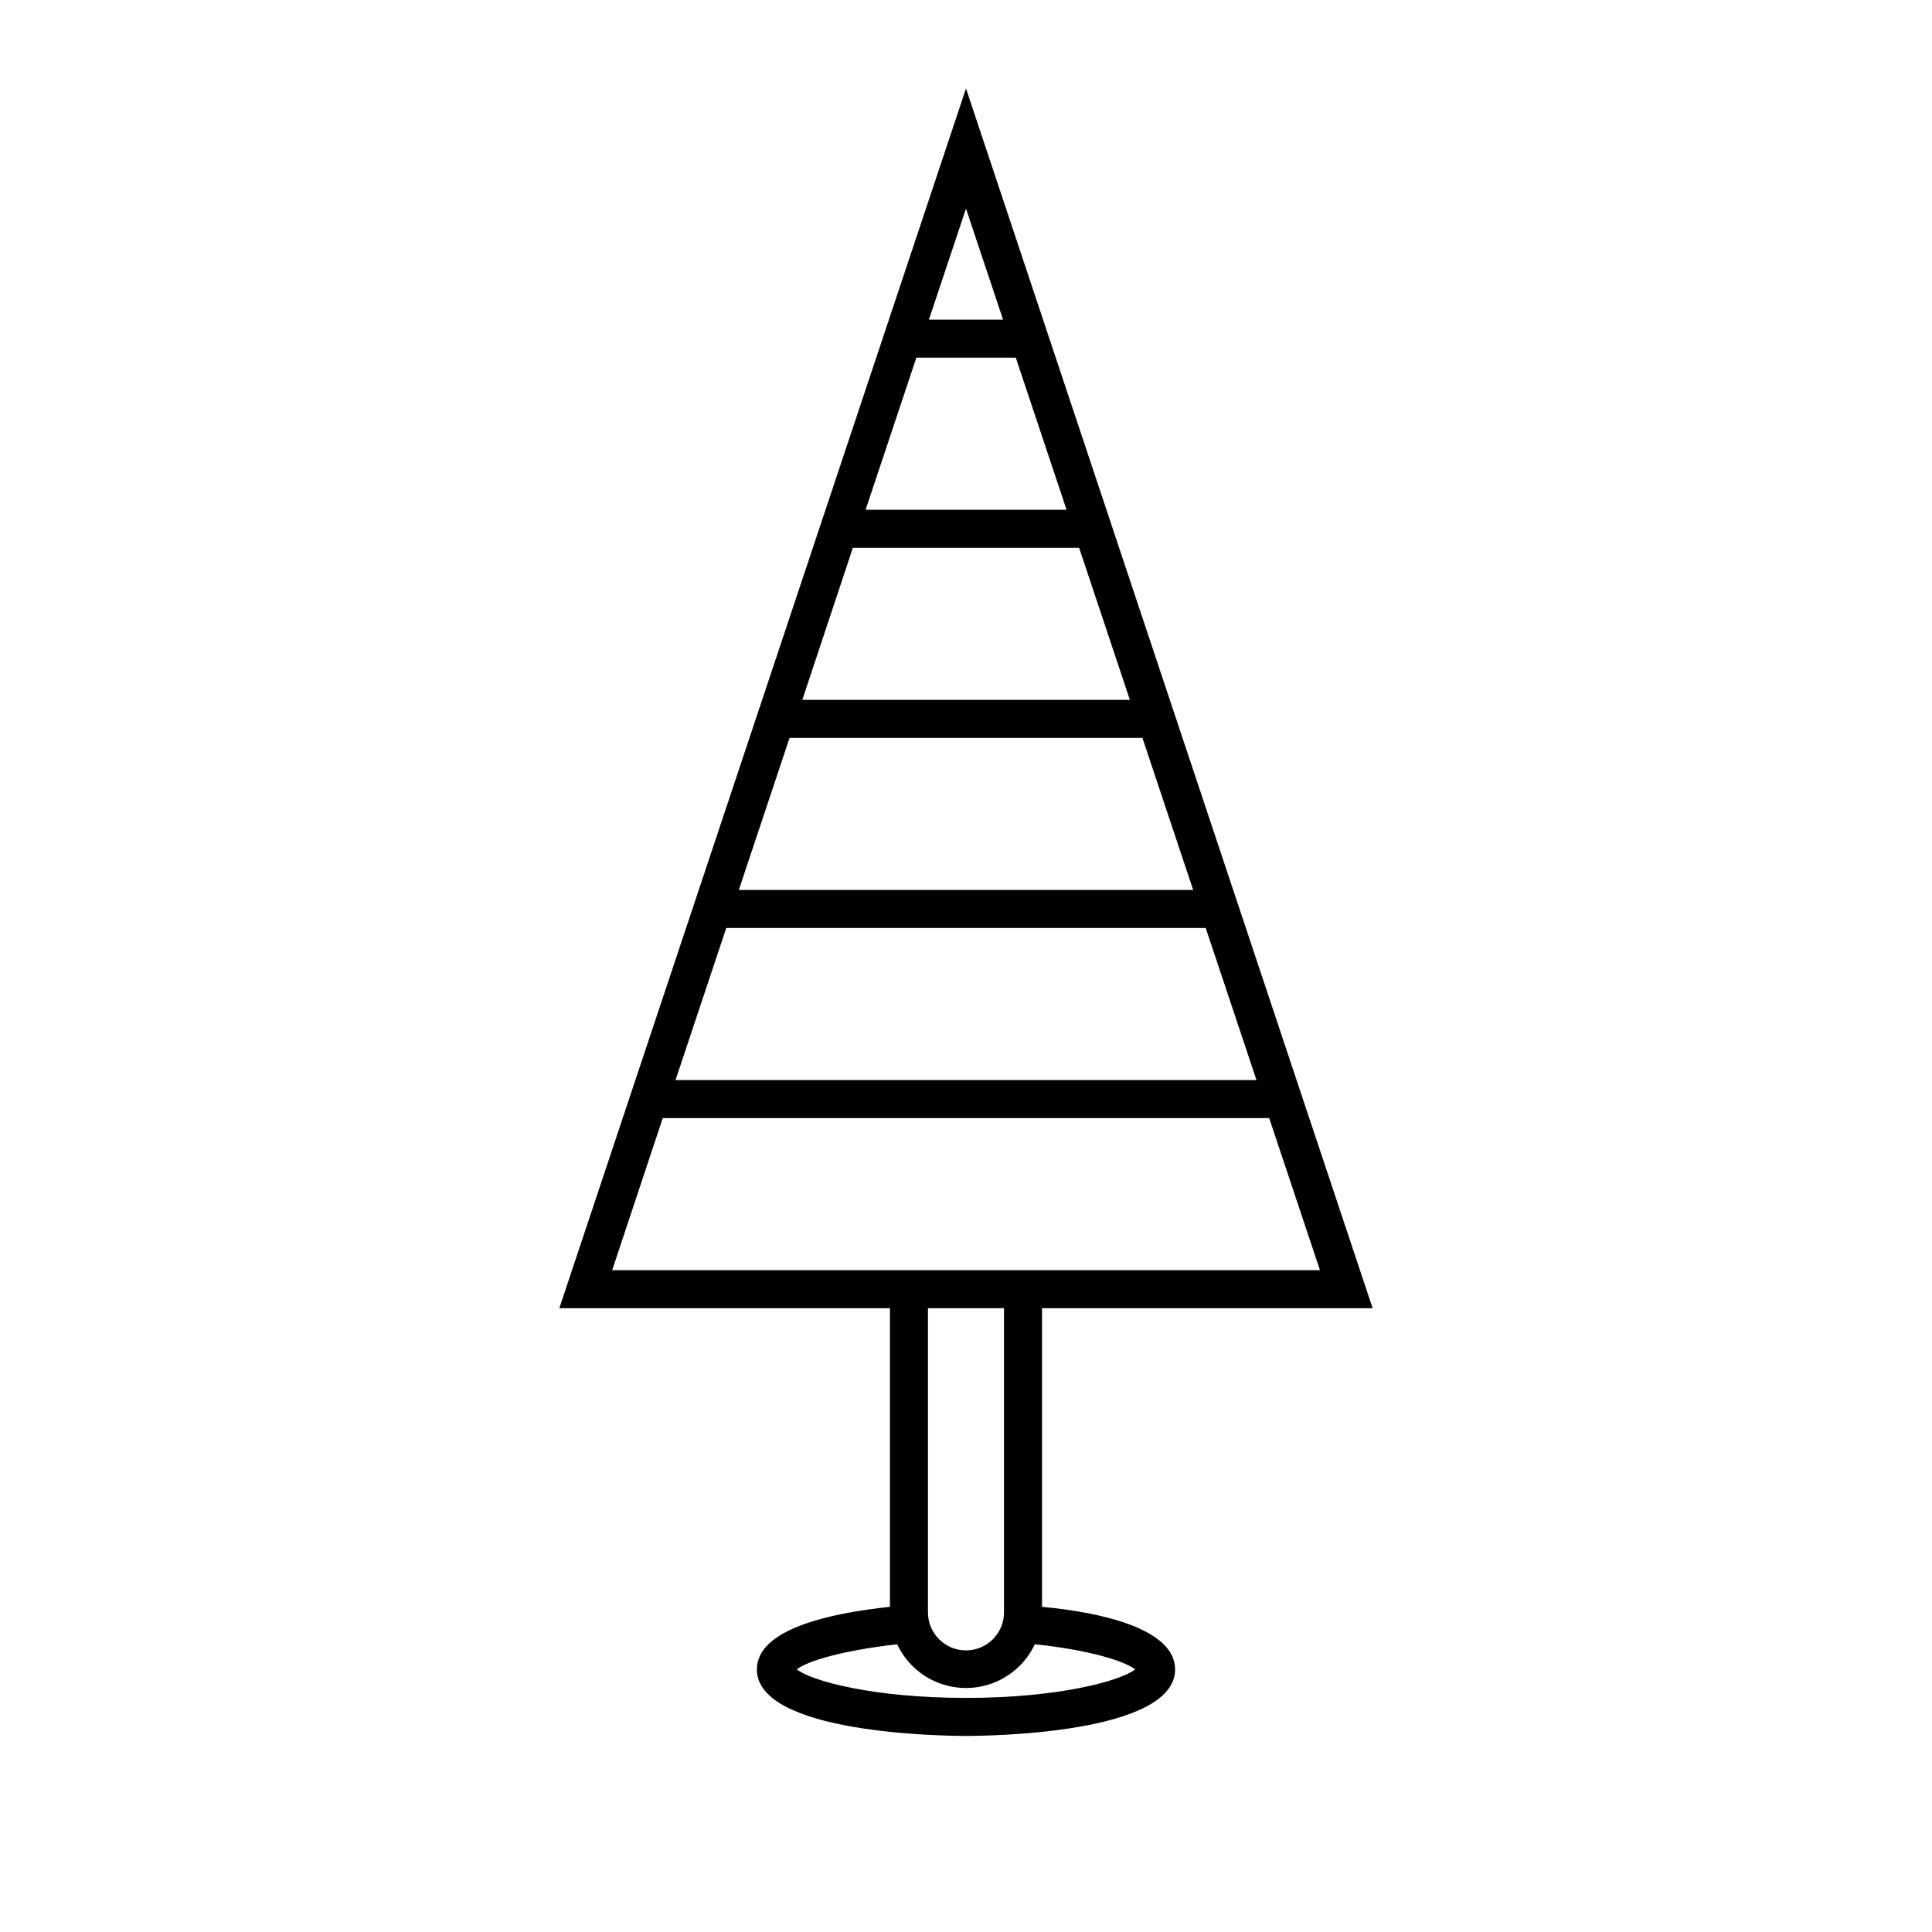
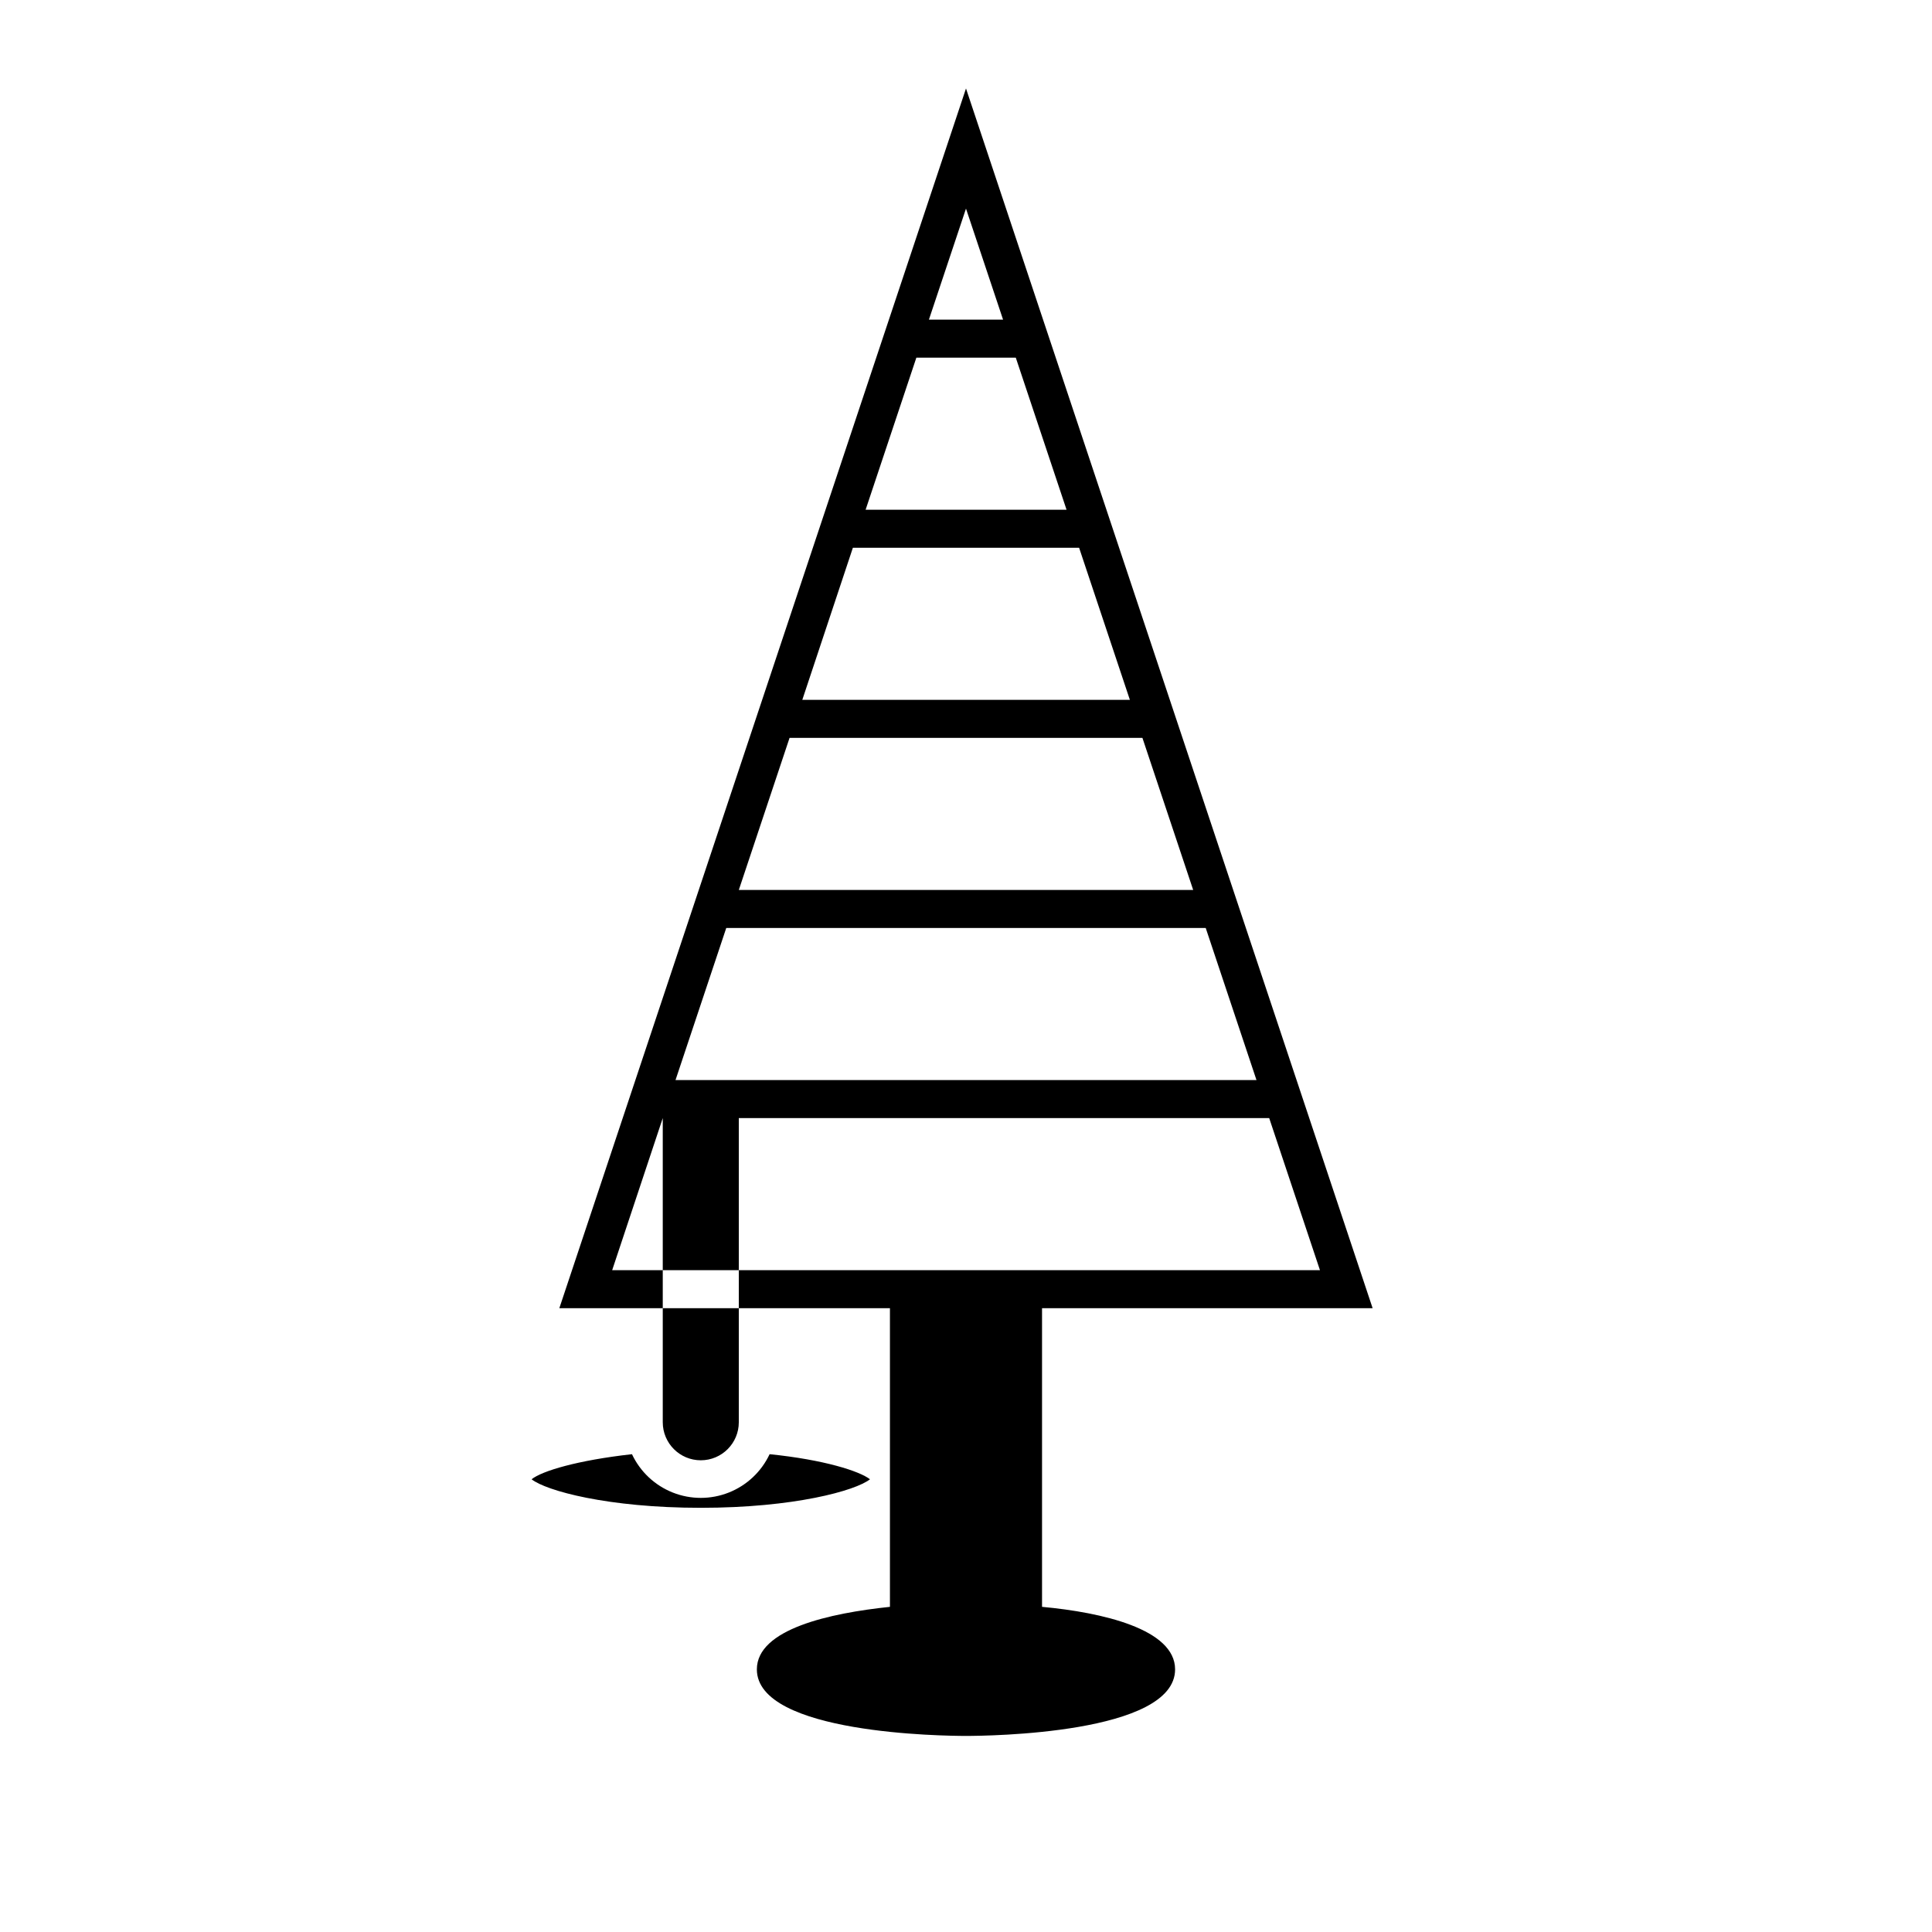
<svg xmlns="http://www.w3.org/2000/svg" fill="#000000" width="800px" height="800px" version="1.1" viewBox="144 144 512 512">
-   <path d="m420.15 569.83v-79.148h87.609l-107.76-323.24-107.77 323.24h87.613v79.148c-15.922 1.664-35.266 5.894-35.266 16.574 0 17.129 49.727 17.633 55.418 17.633s55.418-0.504 55.418-17.633c0-10.68-19.348-15.113-35.266-16.574zm-66.906-230.29h93.508l13.453 40.305h-120.41zm46.754-140.26 9.824 29.422h-19.648zm-13.152 39.5h26.348l13.453 40.305h-53.25zm-16.824 50.379h59.953l13.453 40.305h-86.809zm-33.555 100.76h127.06l13.453 40.305h-153.96zm-16.828 50.383h160.71l13.453 40.305h-187.57zm70.281 50.379h20.152v80.609c0 5.566-4.512 10.078-10.074 10.078-5.566 0-10.078-4.512-10.078-10.078zm-8.16 89.074c2.18 4.641 6.047 8.273 10.816 10.164 4.766 1.887 10.074 1.887 14.84 0 4.769-1.891 8.637-5.523 10.82-10.164 14.41 1.461 23.832 4.484 26.602 6.648-3.828 3.023-20.152 7.559-44.84 7.559s-41.012-4.535-44.84-7.559c2.769-2.215 12.191-5.035 26.602-6.648z" />
+   <path d="m420.15 569.83v-79.148h87.609l-107.76-323.24-107.77 323.24h87.613v79.148c-15.922 1.664-35.266 5.894-35.266 16.574 0 17.129 49.727 17.633 55.418 17.633s55.418-0.504 55.418-17.633c0-10.68-19.348-15.113-35.266-16.574zm-66.906-230.29h93.508l13.453 40.305h-120.41zm46.754-140.26 9.824 29.422h-19.648zm-13.152 39.5h26.348l13.453 40.305h-53.25zm-16.824 50.379h59.953l13.453 40.305h-86.809zm-33.555 100.76h127.06l13.453 40.305h-153.96zm-16.828 50.383h160.71l13.453 40.305h-187.57zh20.152v80.609c0 5.566-4.512 10.078-10.074 10.078-5.566 0-10.078-4.512-10.078-10.078zm-8.16 89.074c2.18 4.641 6.047 8.273 10.816 10.164 4.766 1.887 10.074 1.887 14.84 0 4.769-1.891 8.637-5.523 10.82-10.164 14.41 1.461 23.832 4.484 26.602 6.648-3.828 3.023-20.152 7.559-44.84 7.559s-41.012-4.535-44.84-7.559c2.769-2.215 12.191-5.035 26.602-6.648z" />
</svg>